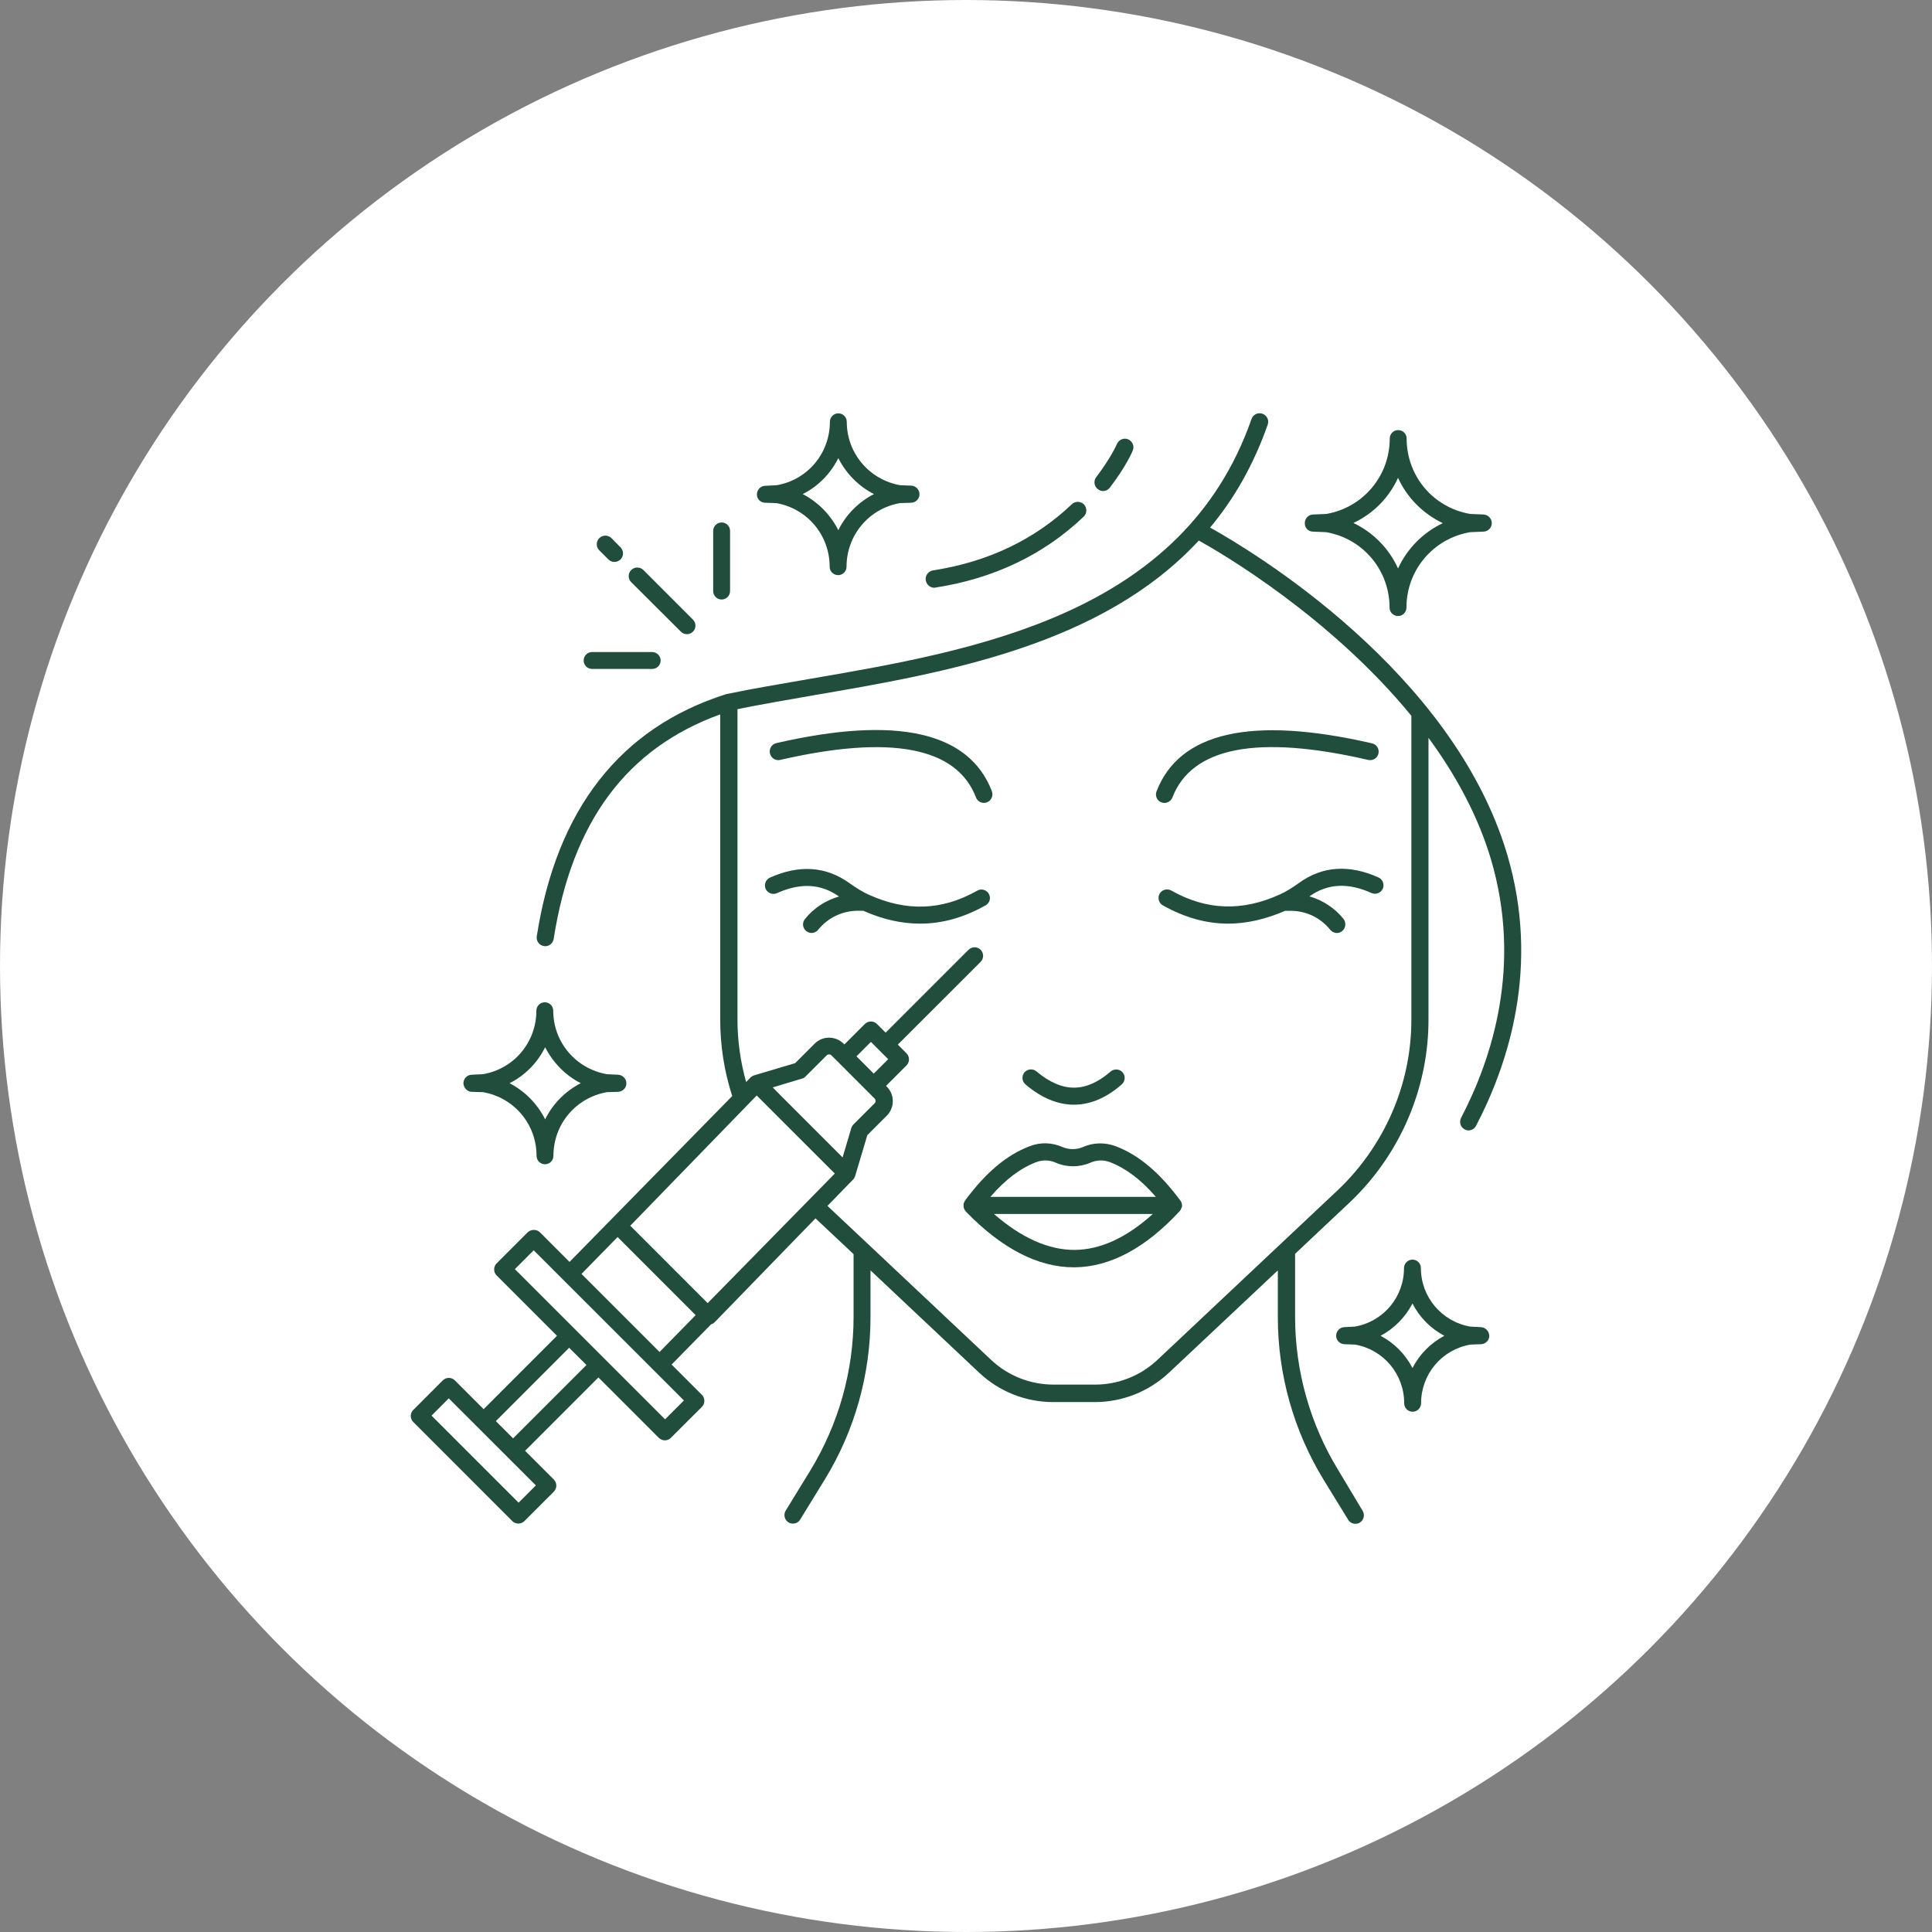
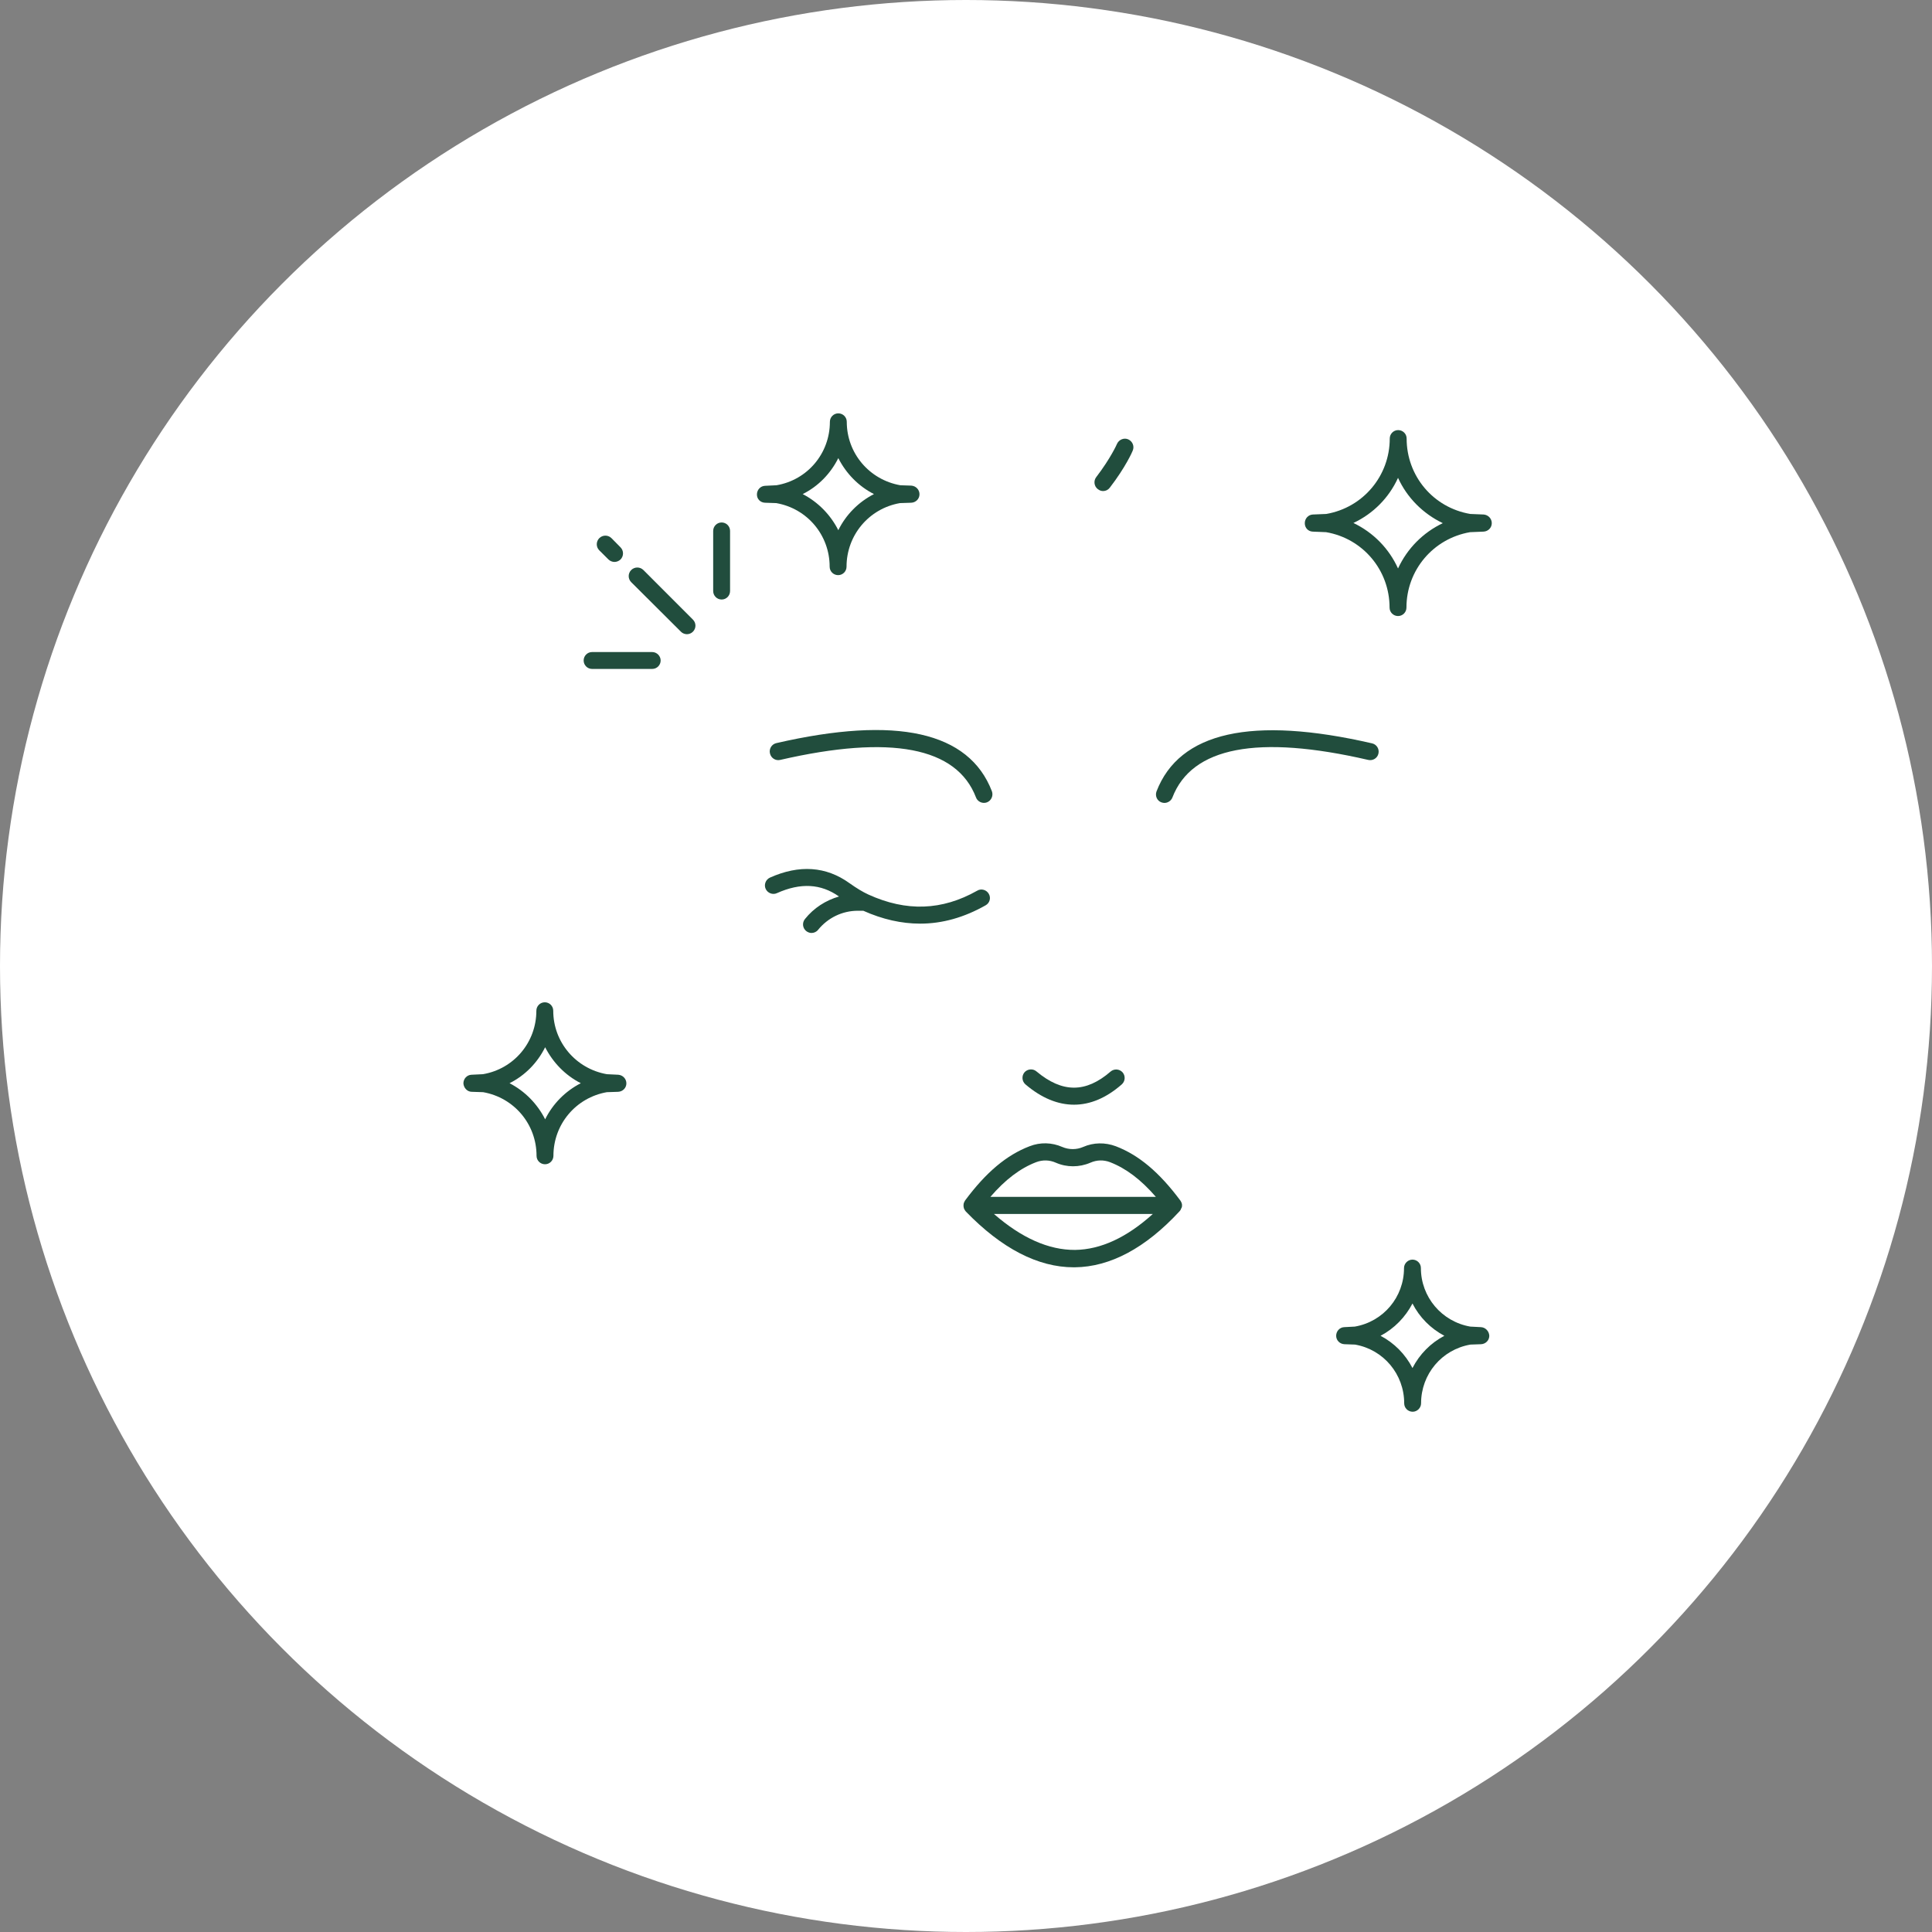
<svg xmlns="http://www.w3.org/2000/svg" width="42" height="42" viewBox="0 0 42 42" fill="none">
  <rect x="0" y="0" width="42" height="42" fill="#808080" stroke="none" />
  <circle cx="21" cy="21" r="21" fill="white" />
-   <path d="M29.092 31.959C28.479 30.955 28.154 29.801 28.154 28.622V27.257L29.326 26.154C29.912 25.605 30.376 24.92 30.671 24.173C30.924 23.529 31.054 22.855 31.054 22.168V16.04C31.637 16.834 32.123 17.715 32.41 18.673C33.096 20.988 32.437 23.011 31.762 24.302C31.716 24.394 31.75 24.506 31.84 24.551C31.866 24.567 31.897 24.574 31.923 24.574C31.989 24.574 32.054 24.54 32.088 24.474C32.794 23.122 33.487 21.003 32.763 18.569C31.575 14.588 27.23 11.983 26.306 11.469C26.824 10.849 27.249 10.113 27.559 9.231C27.593 9.136 27.543 9.028 27.444 8.994C27.348 8.96 27.241 9.01 27.207 9.109C25.72 13.362 21.225 14.136 17.612 14.757C16.976 14.868 16.374 14.967 15.803 15.087C15.795 15.087 15.791 15.091 15.784 15.091C13.486 15.819 12.098 17.593 11.669 20.355C11.653 20.455 11.722 20.551 11.822 20.566C11.834 20.566 11.841 20.57 11.852 20.57C11.941 20.57 12.021 20.505 12.036 20.413C12.434 17.865 13.623 16.266 15.657 15.53V22.167C15.657 22.734 15.745 23.294 15.918 23.827L12.381 27.433L11.737 26.789C11.668 26.72 11.545 26.72 11.472 26.789L10.797 27.464C10.724 27.537 10.724 27.655 10.797 27.728L12.108 29.039L10.514 30.634L9.889 30.009C9.816 29.936 9.698 29.936 9.625 30.009L8.985 30.65C8.911 30.723 8.911 30.841 8.985 30.914L11.138 33.068C11.173 33.103 11.222 33.121 11.269 33.121C11.315 33.121 11.364 33.103 11.399 33.068L12.039 32.428C12.112 32.355 12.112 32.236 12.039 32.163L11.415 31.539L13.009 29.944L14.323 31.258C14.358 31.293 14.407 31.312 14.454 31.312C14.5 31.312 14.55 31.293 14.584 31.258L15.259 30.584C15.293 30.549 15.312 30.503 15.312 30.453C15.312 30.404 15.293 30.357 15.259 30.323L14.6 29.664L15.458 28.79C15.485 28.782 15.512 28.768 15.536 28.744L17.728 26.486L18.556 27.264V28.628C18.556 29.805 18.23 30.958 17.617 31.965L17.081 32.839C17.027 32.927 17.054 33.042 17.142 33.096C17.172 33.114 17.207 33.122 17.238 33.122C17.299 33.122 17.36 33.092 17.395 33.034L17.931 32.161C18.582 31.1 18.924 29.877 18.924 28.632V27.617L21.288 29.843C21.725 30.253 22.296 30.48 22.898 30.48H23.802C24.399 30.48 24.97 30.253 25.411 29.843L27.779 27.617V28.636C27.779 29.882 28.124 31.104 28.772 32.165L29.308 33.038C29.343 33.096 29.404 33.126 29.465 33.126C29.5 33.126 29.531 33.118 29.561 33.1C29.649 33.046 29.676 32.931 29.622 32.843L29.092 31.959ZM16.799 23.639L17.435 23.448C17.466 23.44 17.493 23.425 17.512 23.401L17.969 22.945C18 22.914 18.046 22.914 18.077 22.945L19.011 23.879C19.042 23.91 19.042 23.956 19.011 23.987L18.555 24.443C18.532 24.466 18.516 24.493 18.508 24.52L18.317 25.161L16.983 23.827L16.799 23.639ZM19.309 23.026L18.994 23.34L18.619 22.964L18.933 22.65L19.309 23.026ZM16.45 23.815L18.148 25.512L15.384 28.329L13.702 26.646L16.45 23.815ZM11.274 32.667L9.381 30.774L9.756 30.399L11.649 32.291L11.274 32.667ZM11.154 31.269L10.779 30.894L12.373 29.299L12.749 29.674L11.154 31.269ZM14.458 30.855L11.193 27.59L11.602 27.18L14.868 30.445L14.458 30.855ZM12.641 27.694L13.426 26.892L15.123 28.59L14.338 29.391L12.641 27.694ZM25.16 29.564C24.792 29.909 24.309 30.1 23.807 30.1H22.903C22.398 30.1 21.915 29.909 21.547 29.564L18.873 27.047L17.988 26.215L18.528 25.66L18.544 25.644C18.544 25.644 18.544 25.64 18.548 25.64L18.552 25.636C18.564 25.624 18.57 25.609 18.578 25.593C18.582 25.589 18.582 25.585 18.586 25.581V25.574C18.586 25.57 18.59 25.57 18.59 25.566L18.855 24.677L19.277 24.255C19.453 24.079 19.453 23.795 19.277 23.622L19.261 23.607L19.706 23.162C19.779 23.089 19.779 22.97 19.706 22.897L19.518 22.709L21.319 20.909C21.353 20.874 21.372 20.825 21.372 20.778C21.372 20.732 21.353 20.682 21.319 20.648C21.246 20.575 21.127 20.575 21.054 20.648L19.253 22.449L19.065 22.261C18.992 22.188 18.874 22.188 18.801 22.261L18.356 22.706L18.34 22.69C18.164 22.514 17.881 22.514 17.708 22.69L17.286 23.112L16.397 23.376C16.393 23.376 16.389 23.38 16.385 23.38C16.377 23.384 16.373 23.384 16.366 23.388C16.351 23.396 16.34 23.404 16.324 23.415C16.32 23.419 16.316 23.419 16.316 23.423L16.22 23.523C16.098 23.086 16.032 22.63 16.032 22.166V15.416C16.554 15.312 17.101 15.216 17.68 15.116C20.542 14.626 23.942 14.04 26.061 11.751C26.54 12.016 28.912 13.399 30.682 15.561V22.163C30.682 22.803 30.564 23.431 30.326 24.033C30.05 24.731 29.616 25.371 29.073 25.881L25.16 29.564Z" fill="#214D3D" />
  <path d="M25.249 17.443C25.272 17.451 25.295 17.455 25.314 17.455C25.387 17.455 25.459 17.409 25.487 17.337C25.909 16.241 27.337 15.964 29.744 16.52C29.844 16.543 29.944 16.482 29.966 16.382C29.989 16.282 29.928 16.183 29.828 16.16C27.215 15.558 25.639 15.911 25.141 17.206C25.107 17.302 25.153 17.409 25.249 17.443Z" fill="#214D3D" />
-   <path d="M29.206 19.976C29.015 19.738 28.754 19.57 28.466 19.486C28.861 19.206 29.302 19.183 29.815 19.413C29.907 19.455 30.018 19.413 30.06 19.321C30.102 19.229 30.06 19.117 29.968 19.076C29.328 18.788 28.746 18.827 28.24 19.194C28.079 19.309 27.953 19.386 27.826 19.443C27.002 19.819 26.229 19.792 25.462 19.359C25.374 19.31 25.259 19.34 25.209 19.428C25.16 19.516 25.19 19.632 25.278 19.681C25.75 19.946 26.221 20.079 26.7 20.079C27.102 20.079 27.516 19.983 27.938 19.8H28.056C28.393 19.8 28.707 19.949 28.919 20.214C28.957 20.26 29.011 20.283 29.064 20.283C29.107 20.283 29.144 20.267 29.179 20.24C29.257 20.175 29.268 20.056 29.206 19.976Z" fill="#214D3D" />
  <path d="M16.96 16.52C19.363 15.967 20.797 16.24 21.217 17.335C21.244 17.409 21.317 17.454 21.39 17.454C21.413 17.454 21.437 17.45 21.456 17.442C21.551 17.404 21.598 17.297 21.563 17.201C21.065 15.906 19.491 15.553 16.876 16.155C16.777 16.178 16.715 16.277 16.738 16.377C16.761 16.481 16.861 16.543 16.96 16.52Z" fill="#214D3D" />
  <path d="M21.496 19.432C21.447 19.344 21.331 19.309 21.243 19.363C20.477 19.796 19.703 19.822 18.879 19.447C18.753 19.389 18.626 19.312 18.465 19.198C17.959 18.834 17.377 18.792 16.737 19.079C16.645 19.122 16.603 19.232 16.645 19.324C16.688 19.416 16.799 19.459 16.89 19.416C17.404 19.186 17.845 19.21 18.239 19.489C17.951 19.573 17.691 19.738 17.499 19.979C17.434 20.059 17.446 20.175 17.526 20.24C17.56 20.267 17.603 20.282 17.64 20.282C17.694 20.282 17.748 20.26 17.785 20.213C17.996 19.953 18.31 19.799 18.648 19.799H18.767C19.188 19.987 19.598 20.079 20.004 20.079C20.488 20.079 20.959 19.945 21.426 19.681C21.516 19.631 21.547 19.52 21.496 19.432Z" fill="#214D3D" />
  <path d="M25.696 26.207V26.195C25.696 26.172 25.688 26.153 25.68 26.134C25.68 26.13 25.677 26.126 25.673 26.122C25.669 26.114 25.665 26.103 25.657 26.095C25.2 25.482 24.756 25.11 24.258 24.919C24.024 24.831 23.771 24.835 23.546 24.934C23.403 24.996 23.239 24.996 23.093 24.934C22.867 24.835 22.614 24.827 22.381 24.919C21.883 25.11 21.438 25.482 20.982 26.095C20.974 26.107 20.97 26.114 20.966 26.126C20.966 26.13 20.962 26.134 20.958 26.138C20.95 26.157 20.946 26.18 20.946 26.199V26.215C20.946 26.231 20.95 26.245 20.954 26.264C20.954 26.272 20.958 26.276 20.962 26.28C20.962 26.284 20.962 26.288 20.966 26.292C20.974 26.308 20.985 26.323 20.997 26.338C21.774 27.14 22.564 27.55 23.342 27.55H23.365C24.135 27.542 24.901 27.132 25.637 26.338C25.649 26.326 25.66 26.312 25.668 26.296C25.672 26.292 25.672 26.288 25.672 26.284C25.675 26.28 25.675 26.272 25.68 26.268C25.696 26.242 25.696 26.226 25.696 26.207ZM22.524 25.265C22.666 25.211 22.815 25.215 22.953 25.276C23.19 25.38 23.462 25.38 23.704 25.276C23.842 25.215 23.991 25.211 24.132 25.265C24.477 25.399 24.799 25.64 25.128 26.019H21.53C21.857 25.64 22.179 25.398 22.524 25.265ZM23.371 27.172C22.796 27.176 22.206 26.911 21.608 26.391H25.061C24.497 26.901 23.93 27.165 23.371 27.172Z" fill="#214D3D" />
  <path d="M23.348 24.015C23.7 24.015 24.049 23.869 24.386 23.574C24.463 23.505 24.47 23.39 24.405 23.313C24.336 23.236 24.221 23.229 24.144 23.294C23.604 23.762 23.094 23.762 22.531 23.291C22.454 23.225 22.335 23.237 22.27 23.313C22.205 23.393 22.217 23.509 22.293 23.574C22.639 23.869 22.995 24.015 23.348 24.015Z" fill="#214D3D" />
-   <path d="M20.309 12.777C20.317 12.777 20.328 12.777 20.336 12.773C21.604 12.577 22.689 12.06 23.558 11.232C23.631 11.163 23.636 11.045 23.566 10.967C23.493 10.894 23.379 10.89 23.302 10.96C22.489 11.734 21.474 12.216 20.282 12.4C20.183 12.416 20.109 12.511 20.125 12.611C20.14 12.711 20.221 12.777 20.309 12.777Z" fill="#214D3D" />
  <path d="M23.981 10.675C24.038 10.675 24.091 10.649 24.126 10.602C24.471 10.154 24.62 9.813 24.624 9.797C24.666 9.701 24.62 9.594 24.528 9.552C24.436 9.51 24.325 9.556 24.283 9.648C24.283 9.652 24.145 9.962 23.831 10.372C23.769 10.452 23.784 10.572 23.865 10.633C23.904 10.663 23.942 10.675 23.981 10.675Z" fill="#214D3D" />
  <path d="M14.803 13.733C14.837 13.768 14.887 13.787 14.933 13.787C14.979 13.787 15.029 13.768 15.063 13.733C15.137 13.66 15.137 13.542 15.063 13.469L13.987 12.392C13.914 12.319 13.795 12.319 13.722 12.392C13.649 12.465 13.649 12.583 13.722 12.656L14.803 13.733Z" fill="#214D3D" />
  <path d="M12.871 14.542H14.178C14.282 14.542 14.362 14.458 14.362 14.359C14.362 14.259 14.278 14.175 14.178 14.175H12.871C12.768 14.175 12.688 14.259 12.688 14.359C12.688 14.457 12.768 14.542 12.871 14.542Z" fill="#214D3D" />
  <path d="M15.688 13.033C15.791 13.033 15.871 12.949 15.871 12.849V11.542C15.871 11.438 15.787 11.358 15.688 11.358C15.584 11.358 15.504 11.442 15.504 11.542V12.849C15.504 12.948 15.584 13.033 15.688 13.033Z" fill="#214D3D" />
  <path d="M13.228 12.163C13.263 12.197 13.312 12.216 13.358 12.216C13.405 12.216 13.454 12.197 13.489 12.163C13.562 12.09 13.562 11.971 13.489 11.898L13.293 11.699C13.22 11.626 13.102 11.626 13.028 11.699C12.955 11.773 12.955 11.891 13.028 11.964L13.228 12.163Z" fill="#214D3D" />
  <path d="M10.258 23.735L10.503 23.743C11.178 23.862 11.664 24.441 11.664 25.126C11.664 25.23 11.748 25.31 11.848 25.31C11.951 25.31 12.031 25.226 12.031 25.126C12.031 24.441 12.518 23.862 13.192 23.743L13.437 23.735C13.537 23.731 13.617 23.651 13.617 23.552C13.617 23.452 13.54 23.372 13.441 23.364L13.192 23.352C12.517 23.233 12.027 22.654 12.027 21.973C12.027 21.869 11.943 21.789 11.844 21.789C11.74 21.789 11.66 21.873 11.66 21.973C11.66 22.658 11.173 23.237 10.499 23.352L10.25 23.364C10.15 23.368 10.074 23.452 10.074 23.552C10.081 23.651 10.158 23.735 10.258 23.735ZM11.851 22.766C12.021 23.099 12.288 23.376 12.626 23.548C12.289 23.721 12.017 23.996 11.851 24.333C11.683 24 11.415 23.723 11.077 23.548C11.415 23.379 11.684 23.103 11.851 22.766Z" fill="#214D3D" />
  <path d="M28.537 11.557L28.829 11.569C29.63 11.707 30.208 12.396 30.208 13.209C30.208 13.312 30.292 13.392 30.392 13.392C30.495 13.392 30.575 13.308 30.575 13.209C30.575 12.393 31.158 11.707 31.958 11.569L32.25 11.557C32.35 11.553 32.43 11.473 32.43 11.373C32.43 11.273 32.352 11.193 32.254 11.185L31.962 11.173C31.158 11.036 30.579 10.349 30.579 9.533C30.579 9.43 30.495 9.35 30.395 9.35C30.292 9.35 30.212 9.434 30.212 9.533C30.212 10.345 29.633 11.035 28.832 11.173L28.541 11.185C28.441 11.189 28.365 11.273 28.365 11.373C28.364 11.473 28.437 11.553 28.537 11.557ZM30.392 10.388C30.587 10.817 30.932 11.165 31.365 11.373C30.932 11.579 30.59 11.928 30.392 12.358C30.196 11.925 29.855 11.576 29.422 11.369C29.855 11.166 30.196 10.818 30.392 10.388Z" fill="#214D3D" />
  <path d="M32.193 28.851L31.962 28.839C31.342 28.731 30.889 28.195 30.889 27.567C30.889 27.463 30.805 27.383 30.706 27.383C30.606 27.383 30.522 27.467 30.522 27.567C30.522 28.199 30.073 28.731 29.453 28.839L29.223 28.851C29.123 28.855 29.047 28.939 29.047 29.039C29.047 29.138 29.127 29.218 29.227 29.222L29.457 29.23C30.077 29.338 30.526 29.874 30.526 30.507C30.526 30.61 30.61 30.69 30.71 30.69C30.809 30.69 30.893 30.606 30.893 30.507C30.893 29.874 31.342 29.338 31.966 29.23L32.196 29.222C32.296 29.218 32.376 29.138 32.376 29.039C32.372 28.939 32.292 28.855 32.193 28.851ZM30.706 29.74C30.552 29.441 30.311 29.196 30.012 29.039C30.311 28.881 30.552 28.633 30.706 28.337C30.859 28.637 31.101 28.881 31.399 29.039C31.1 29.196 30.859 29.442 30.706 29.74Z" fill="#214D3D" />
  <path d="M16.63 10.929L16.875 10.937C17.55 11.055 18.036 11.634 18.036 12.32C18.036 12.423 18.12 12.503 18.22 12.503C18.323 12.503 18.403 12.419 18.403 12.32C18.403 11.634 18.89 11.055 19.564 10.937L19.809 10.929C19.909 10.925 19.989 10.845 19.989 10.745C19.989 10.645 19.912 10.565 19.813 10.557L19.573 10.549C18.898 10.431 18.408 9.852 18.408 9.17C18.408 9.066 18.324 8.986 18.224 8.986C18.121 8.986 18.041 9.07 18.041 9.17C18.041 9.856 17.554 10.435 16.88 10.549L16.631 10.561C16.531 10.565 16.455 10.649 16.455 10.749C16.454 10.849 16.53 10.925 16.63 10.929ZM18.224 9.959C18.393 10.292 18.661 10.569 18.999 10.741C18.662 10.914 18.39 11.189 18.224 11.526C18.056 11.193 17.788 10.917 17.45 10.741C17.788 10.572 18.056 10.296 18.224 9.959Z" fill="#214D3D" />
</svg>